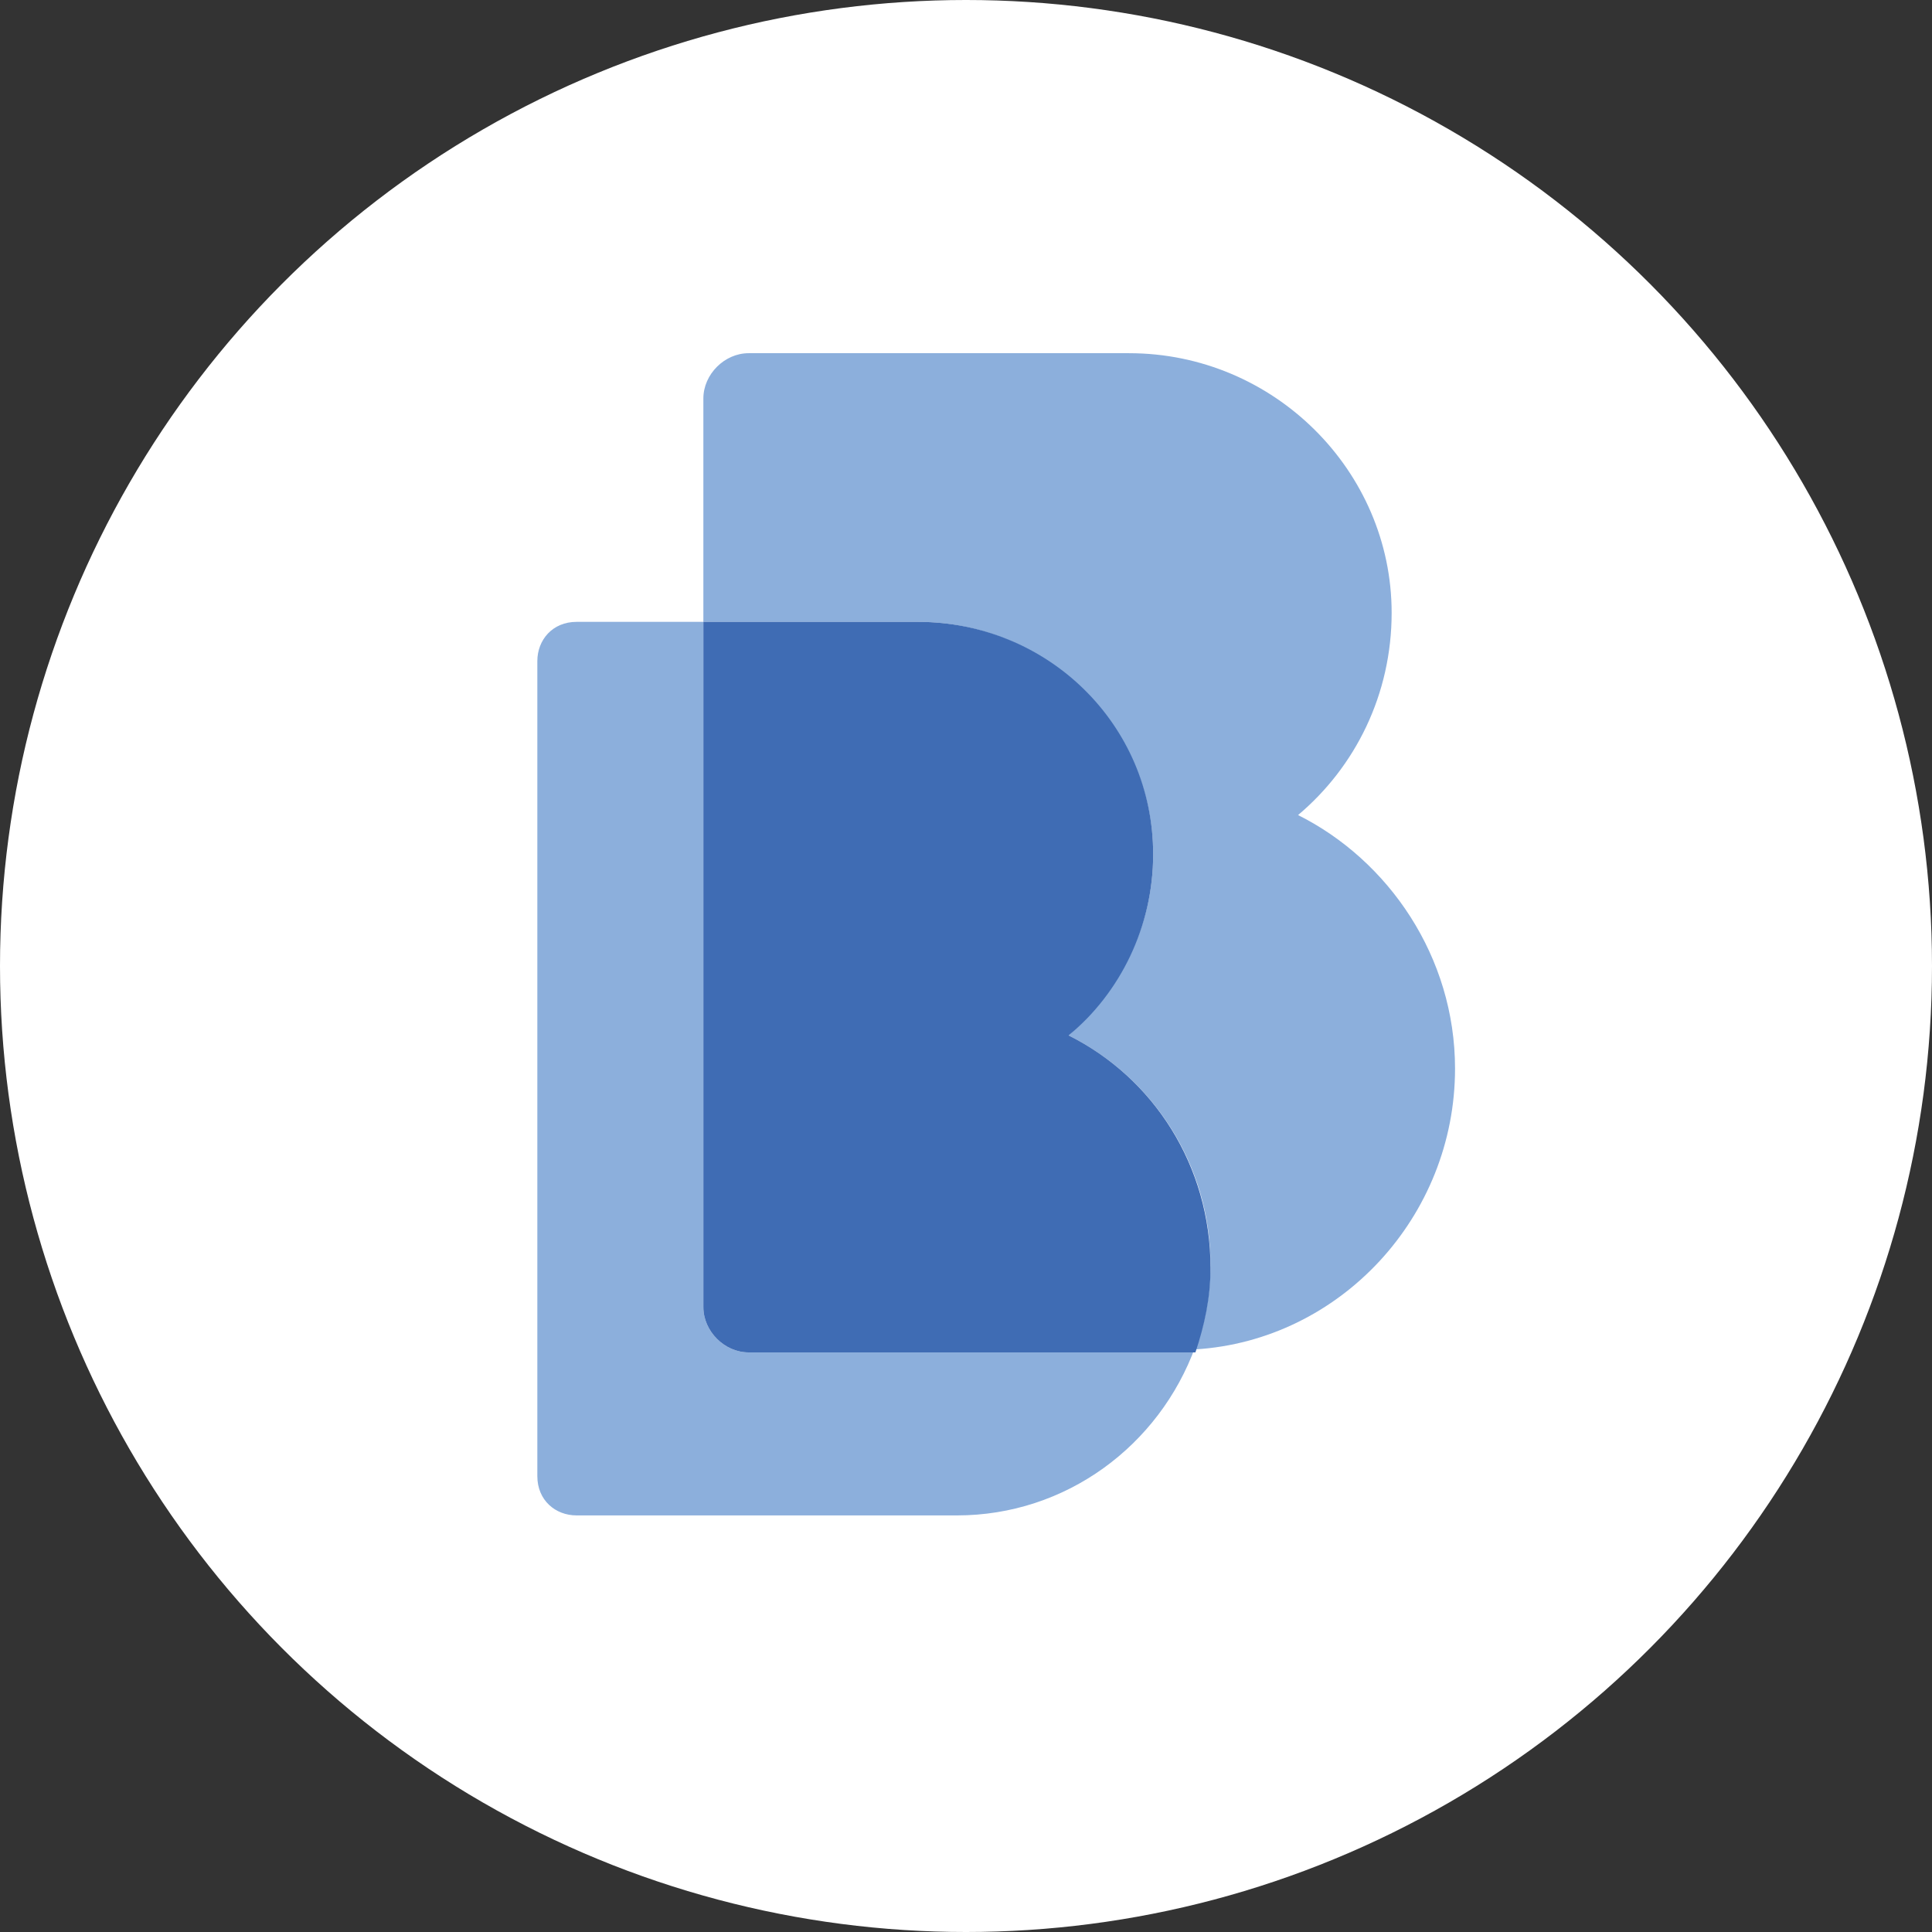
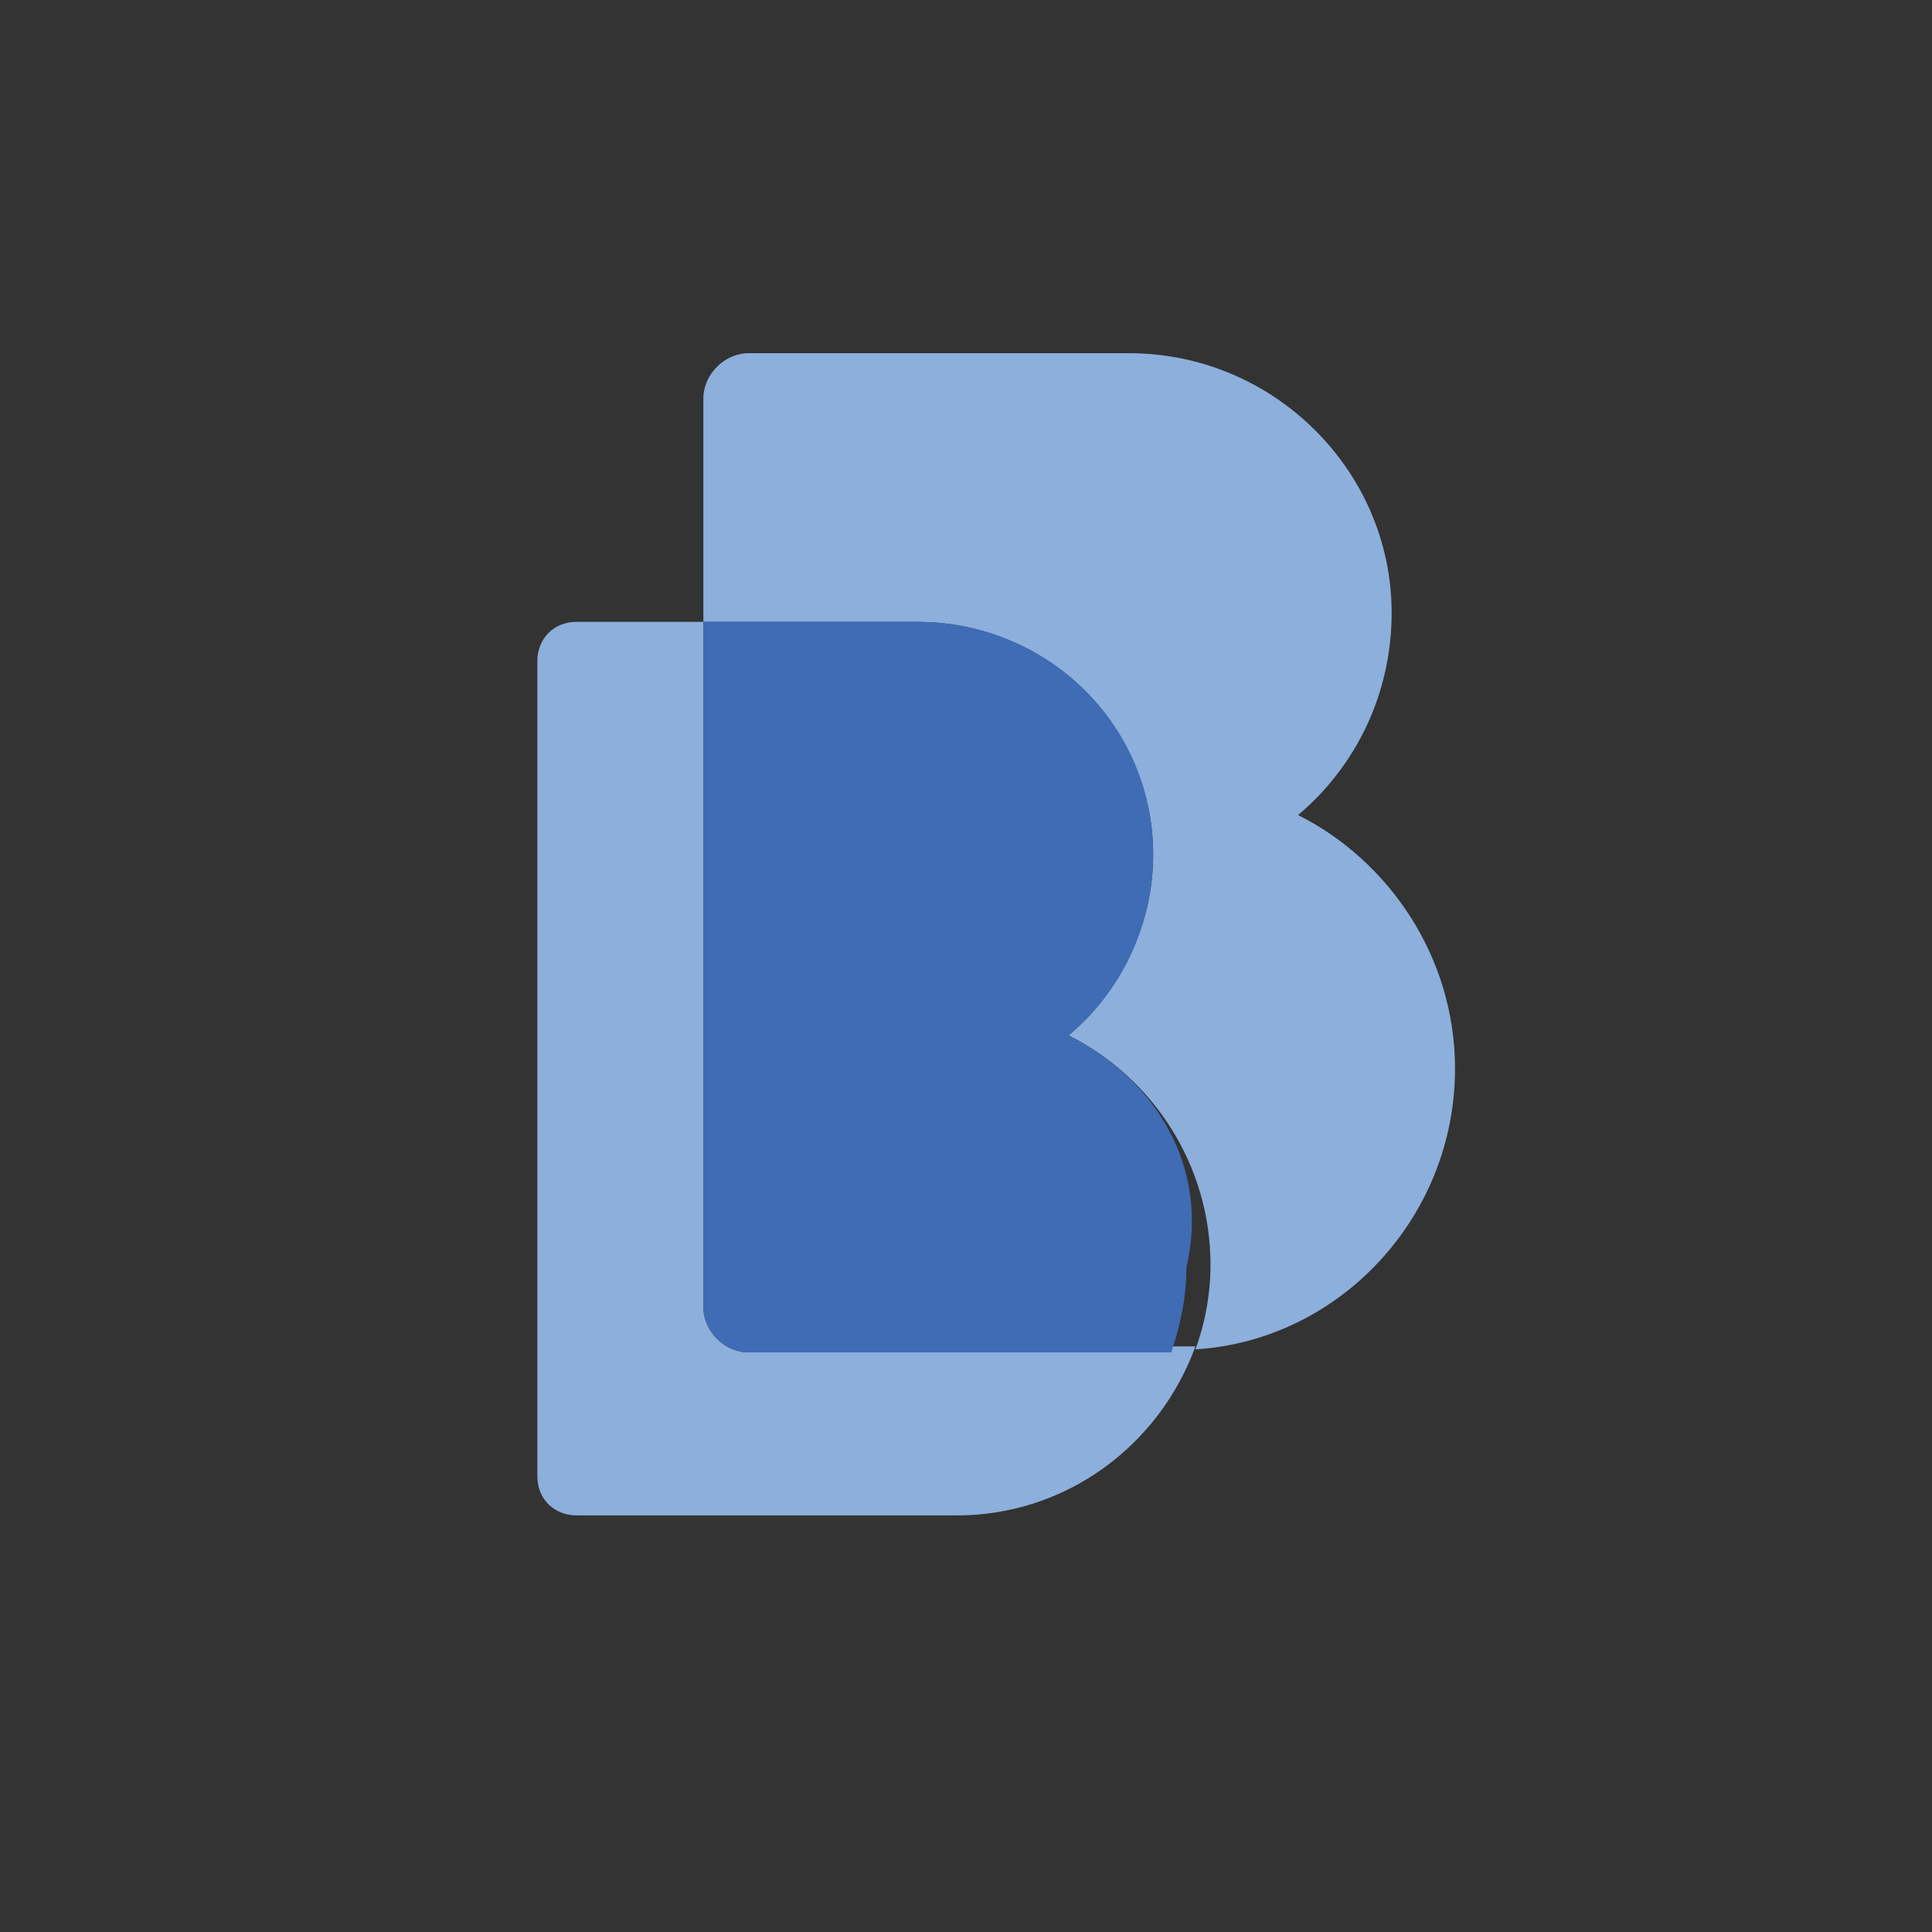
<svg xmlns="http://www.w3.org/2000/svg" version="1.2" baseProfile="tiny" x="0px" y="0px" viewBox="0 0 64 64" xml:space="preserve">
  <rect x="0" y="0" width="64" height="64" fill="#333333" stroke="none" />
  <g>
-     <circle fill="#FFFFFF" cx="32" cy="32" r="32" />
    <g>
      <path fill="#8CAFDC" d="M24.8,44.8c-0.8,0-1.5-0.7-1.5-1.5V20.6h-4.2c-0.8,0-1.3,0.6-1.3,1.3v27c0,0.8,0.6,1.3,1.3,1.3h12.6    c3.6,0,6.7-2.3,7.9-5.6c-0.3,0-0.5,0-0.8,0H24.8z" />
      <path fill="#8CAFDC" d="M48.2,35.4c0-3.7-2.2-6.9-5.2-8.4c1.9-1.6,3.1-4,3.1-6.7c0-4.7-3.9-8.6-8.7-8.6H24.8    c-0.8,0-1.5,0.7-1.5,1.5v7.4h7.1c4.3,0,7.8,3.5,7.8,7.7c0,2.4-1.1,4.5-2.8,6c2.8,1.4,4.7,4.3,4.7,7.6c0,1-0.2,2-0.5,2.8    C44.4,44.4,48.2,40.3,48.2,35.4z" />
-       <path fill="#3F6CB4" d="M35.4,34.3c1.7-1.4,2.8-3.6,2.8-6c0-4.3-3.5-7.7-7.8-7.7h-7.1v22.7c0,0.8,0.7,1.5,1.5,1.5h14    c0.3,0,0.5,0,0.8,0c0.3-0.9,0.5-1.8,0.5-2.8C40.1,38.6,38.2,35.7,35.4,34.3z" />
+       <path fill="#3F6CB4" d="M35.4,34.3c1.7-1.4,2.8-3.6,2.8-6c0-4.3-3.5-7.7-7.8-7.7h-7.1v22.7c0,0.8,0.7,1.5,1.5,1.5h14    c0.3-0.9,0.5-1.8,0.5-2.8C40.1,38.6,38.2,35.7,35.4,34.3z" />
    </g>
  </g>
</svg>